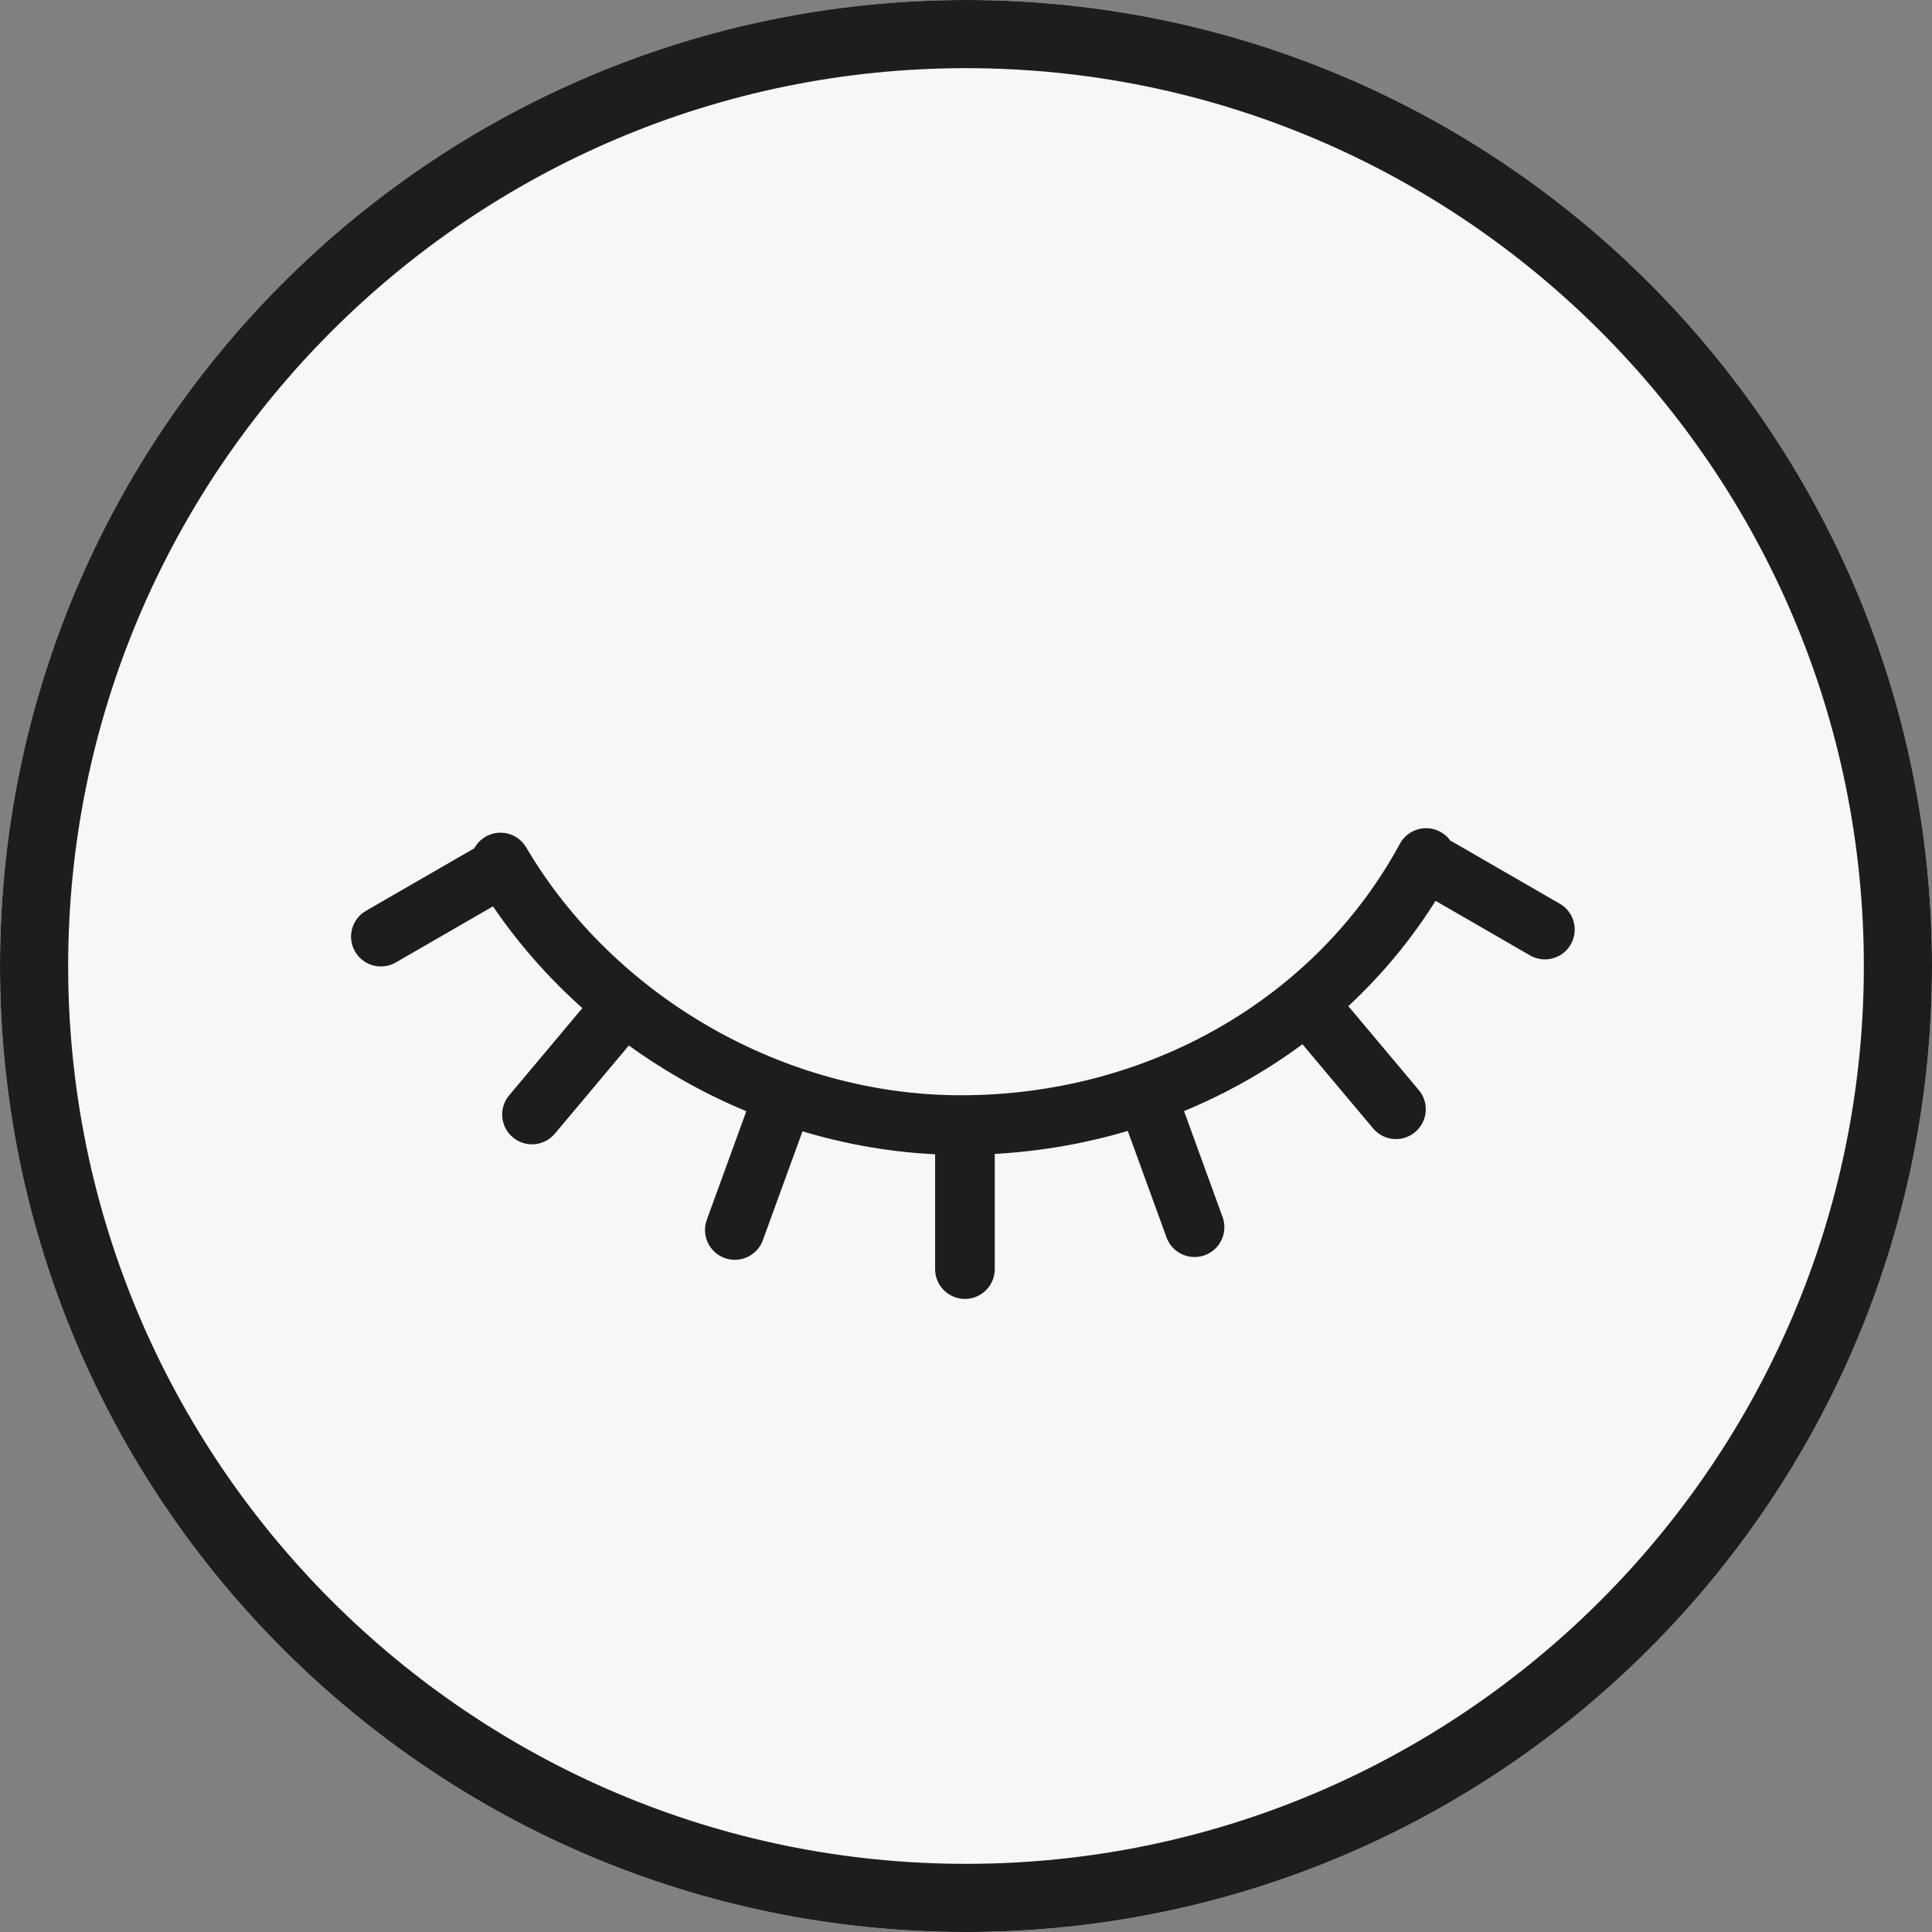
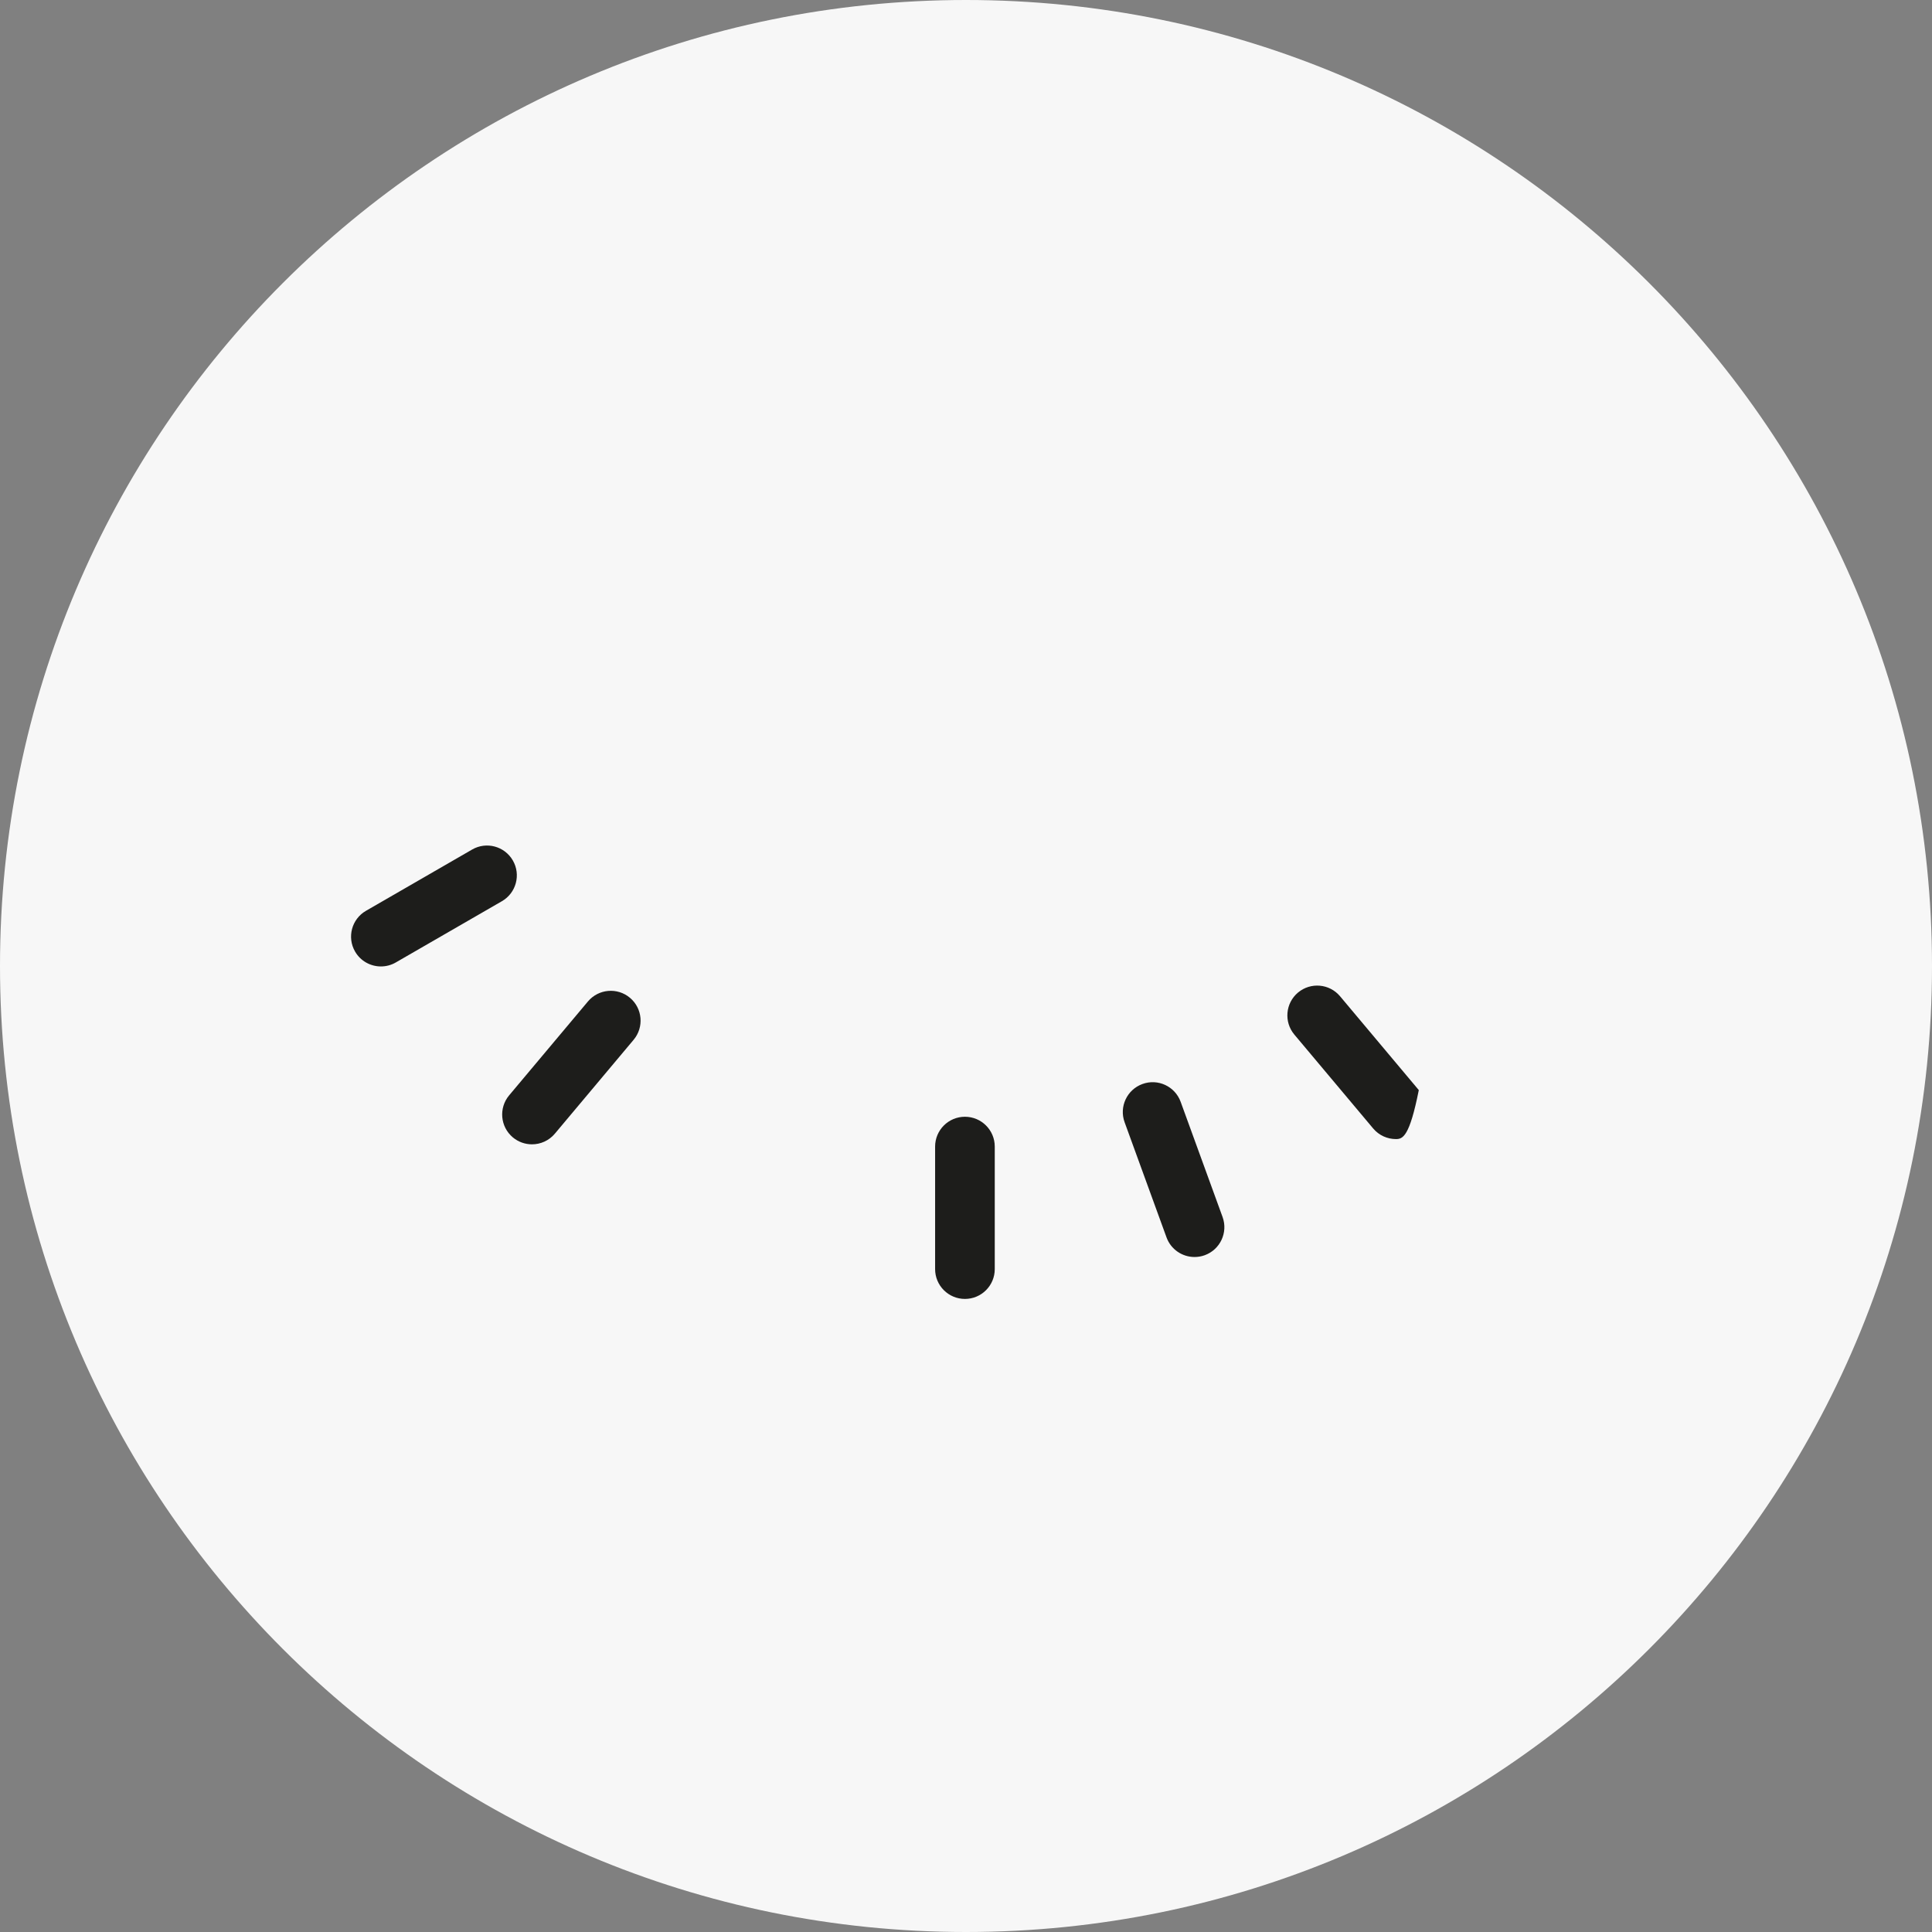
<svg xmlns="http://www.w3.org/2000/svg" version="1.0" preserveAspectRatio="xMidYMid meet" height="500" viewBox="0 0 375 375" zoomAndPan="magnify" width="500">
  <rect x="0" y="0" width="375" height="375" fill="#808080" stroke="none" />
  <defs>
    <clipPath id="be46663131">
      <path clip-rule="nonzero" d="M 187.5 0 C 83.945 0 0 83.945 0 187.5 C 0 291.055 83.945 375 187.5 375 C 291.055 375 375 291.055 375 187.5 C 375 83.945 291.055 0 187.5 0 Z M 187.5 0" />
    </clipPath>
  </defs>
  <g clip-path="url(#be46663131)">
    <rect fill-opacity="1" height="450" y="-37.5" fill="#f7f7f7" width="450" x="-37.5" />
  </g>
  <path fill-rule="nonzero" fill-opacity="1" d="M 73.934 187.586 C 71.934 187.586 69.988 186.551 68.918 184.695 C 67.316 181.926 68.266 178.387 71.035 176.789 L 91.637 164.895 C 94.398 163.293 97.941 164.242 99.543 167.016 C 101.141 169.781 100.191 173.32 97.422 174.922 L 76.824 186.812 C 75.914 187.34 74.914 187.586 73.934 187.586 Z M 73.934 187.586" fill="#1d1d1b" />
  <path fill-rule="nonzero" fill-opacity="1" d="M 103.258 222.113 C 101.945 222.113 100.625 221.672 99.539 220.762 C 97.09 218.707 96.773 215.055 98.824 212.605 L 114.117 194.383 C 116.172 191.938 119.82 191.613 122.27 193.668 C 124.719 195.723 125.039 199.375 122.984 201.824 L 107.695 220.047 C 106.551 221.41 104.91 222.113 103.258 222.113 Z M 103.258 222.113" fill="#1d1d1b" />
-   <path fill-rule="nonzero" fill-opacity="1" d="M 142.633 244.527 C 141.973 244.527 141.305 244.418 140.652 244.18 C 137.648 243.086 136.098 239.766 137.191 236.762 L 145.328 214.406 C 146.422 211.402 149.734 209.848 152.746 210.949 C 155.75 212.043 157.301 215.363 156.207 218.367 L 148.07 240.719 C 147.215 243.07 144.996 244.527 142.633 244.527 Z M 142.633 244.527" fill="#1d1d1b" />
  <path fill-rule="nonzero" fill-opacity="1" d="M 187.293 252.121 C 184.098 252.121 181.504 249.531 181.504 246.332 L 181.504 222.551 C 181.504 219.352 184.098 216.762 187.293 216.762 C 190.488 216.762 193.082 219.352 193.082 222.551 L 193.082 246.332 C 193.082 249.531 190.488 252.121 187.293 252.121 Z M 187.293 252.121" fill="#1d1d1b" />
  <path fill-rule="nonzero" fill-opacity="1" d="M 231.859 243.984 C 229.496 243.984 227.277 242.527 226.422 240.18 L 218.285 217.824 C 217.191 214.82 218.742 211.5 221.746 210.406 C 224.754 209.305 228.07 210.859 229.164 213.863 L 237.301 236.219 C 238.391 239.223 236.844 242.543 233.84 243.637 C 233.188 243.875 232.516 243.984 231.859 243.984 Z M 231.859 243.984" fill="#1d1d1b" />
-   <path fill-rule="nonzero" fill-opacity="1" d="M 270.957 221.094 C 269.305 221.094 267.668 220.391 266.523 219.027 L 251.23 200.809 C 249.176 198.359 249.496 194.711 251.945 192.652 C 254.395 190.605 258.043 190.922 260.098 193.367 L 275.387 211.586 C 277.445 214.031 277.125 217.684 274.676 219.738 C 273.59 220.648 272.27 221.094 270.957 221.094 Z M 270.957 221.094" fill="#1d1d1b" />
-   <path fill-rule="nonzero" fill-opacity="1" d="M 299.859 186.215 C 298.875 186.215 297.883 185.965 296.973 185.441 L 276.371 173.543 C 273.602 171.945 272.652 168.406 274.254 165.637 C 275.852 162.867 279.398 161.922 282.16 163.52 L 302.758 175.414 C 305.527 177.012 306.477 180.555 304.879 183.32 C 303.805 185.18 301.859 186.215 299.859 186.215 Z M 299.859 186.215" fill="#1d1d1b" />
-   <path fill-rule="nonzero" fill-opacity="1" d="M 186.5 224.164 C 148.461 224.164 111.434 203.047 92.164 170.355 C 90.539 167.602 91.457 164.055 94.207 162.43 C 96.953 160.809 100.512 161.719 102.133 164.48 C 119.363 193.703 152.48 212.59 186.5 212.59 C 222.758 212.59 255.41 193.887 271.711 163.781 C 273.234 160.973 276.75 159.93 279.559 161.445 C 282.367 162.969 283.414 166.48 281.891 169.289 C 263.562 203.141 227.012 224.164 186.5 224.164 Z M 186.5 224.164" fill="#1d1d1b" />
-   <path fill-rule="nonzero" fill-opacity="1" d="M 187.5 13.23 C 283.594 13.23 361.77 91.406 361.77 187.5 C 361.77 283.594 283.594 361.77 187.5 361.77 C 91.406 361.77 13.23 283.594 13.23 187.5 C 13.23 91.406 91.406 13.23 187.5 13.23 M 187.5 0 C 83.945 0 0 83.945 0 187.5 C 0 291.055 83.945 375 187.5 375 C 291.055 375 375 291.055 375 187.5 C 375 83.945 291.055 0 187.5 0 Z M 187.5 0" fill="#1d1d1b" />
+   <path fill-rule="nonzero" fill-opacity="1" d="M 270.957 221.094 C 269.305 221.094 267.668 220.391 266.523 219.027 L 251.23 200.809 C 249.176 198.359 249.496 194.711 251.945 192.652 C 254.395 190.605 258.043 190.922 260.098 193.367 L 275.387 211.586 C 273.59 220.648 272.27 221.094 270.957 221.094 Z M 270.957 221.094" fill="#1d1d1b" />
</svg>